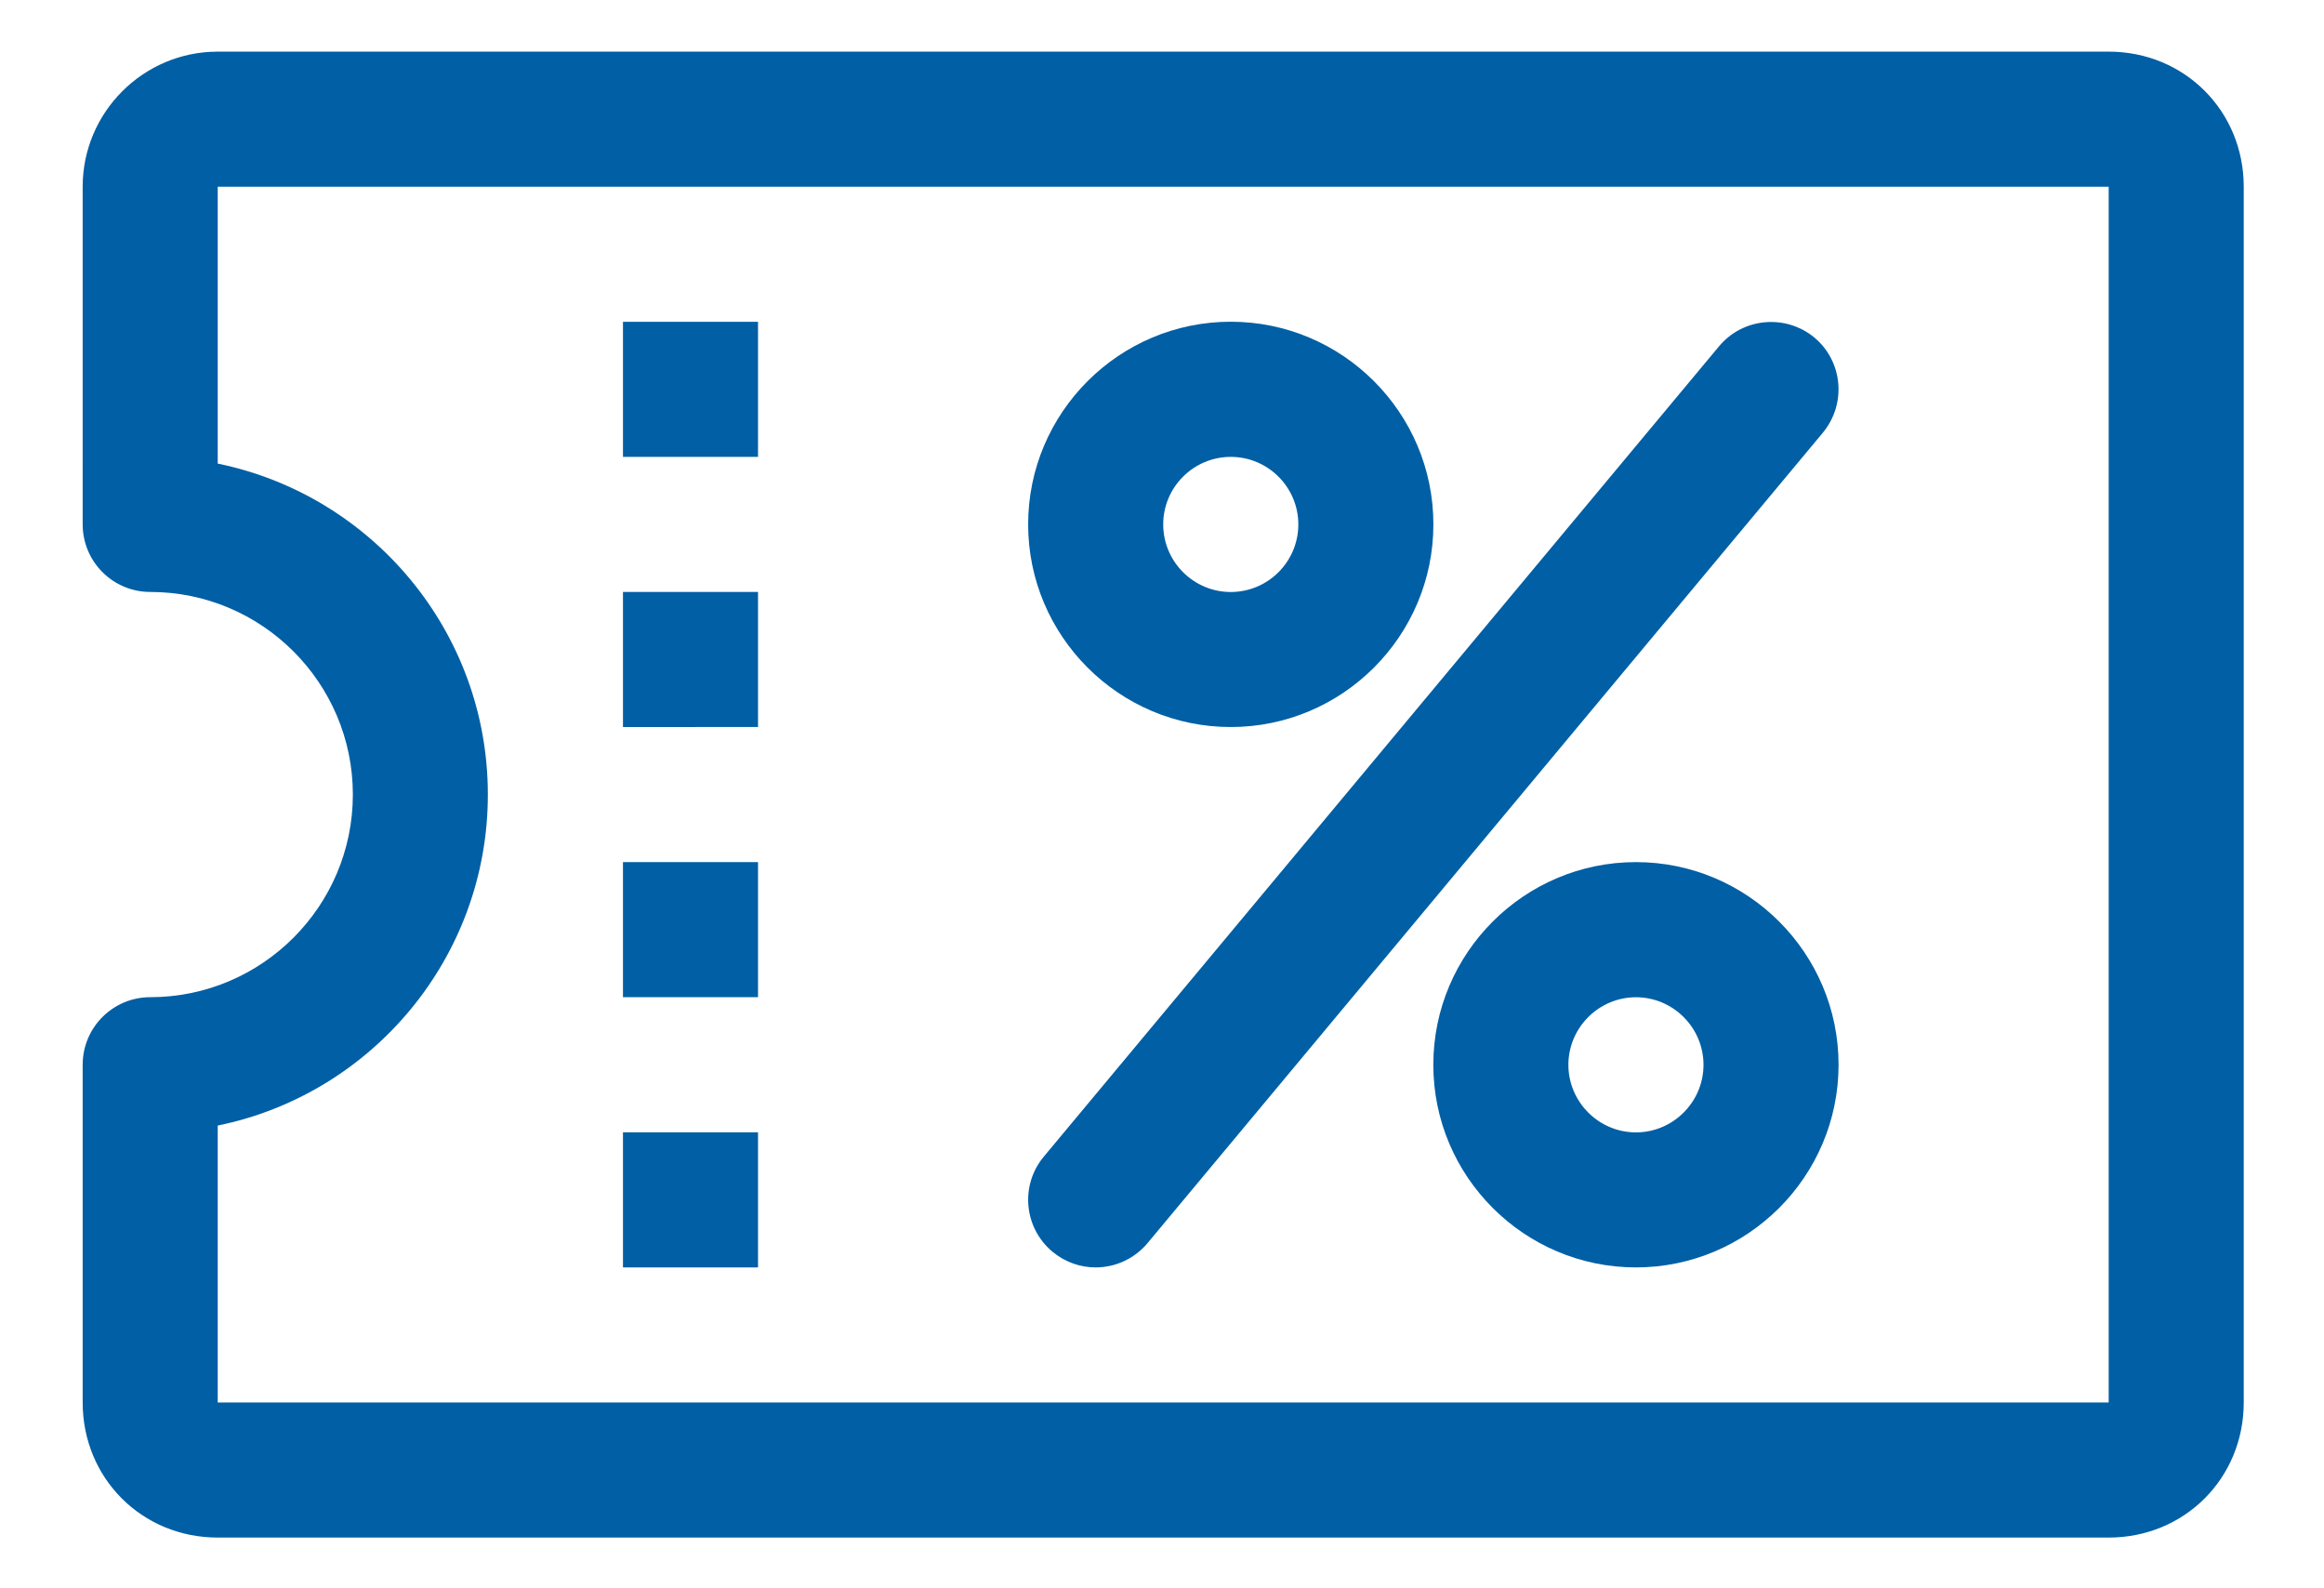
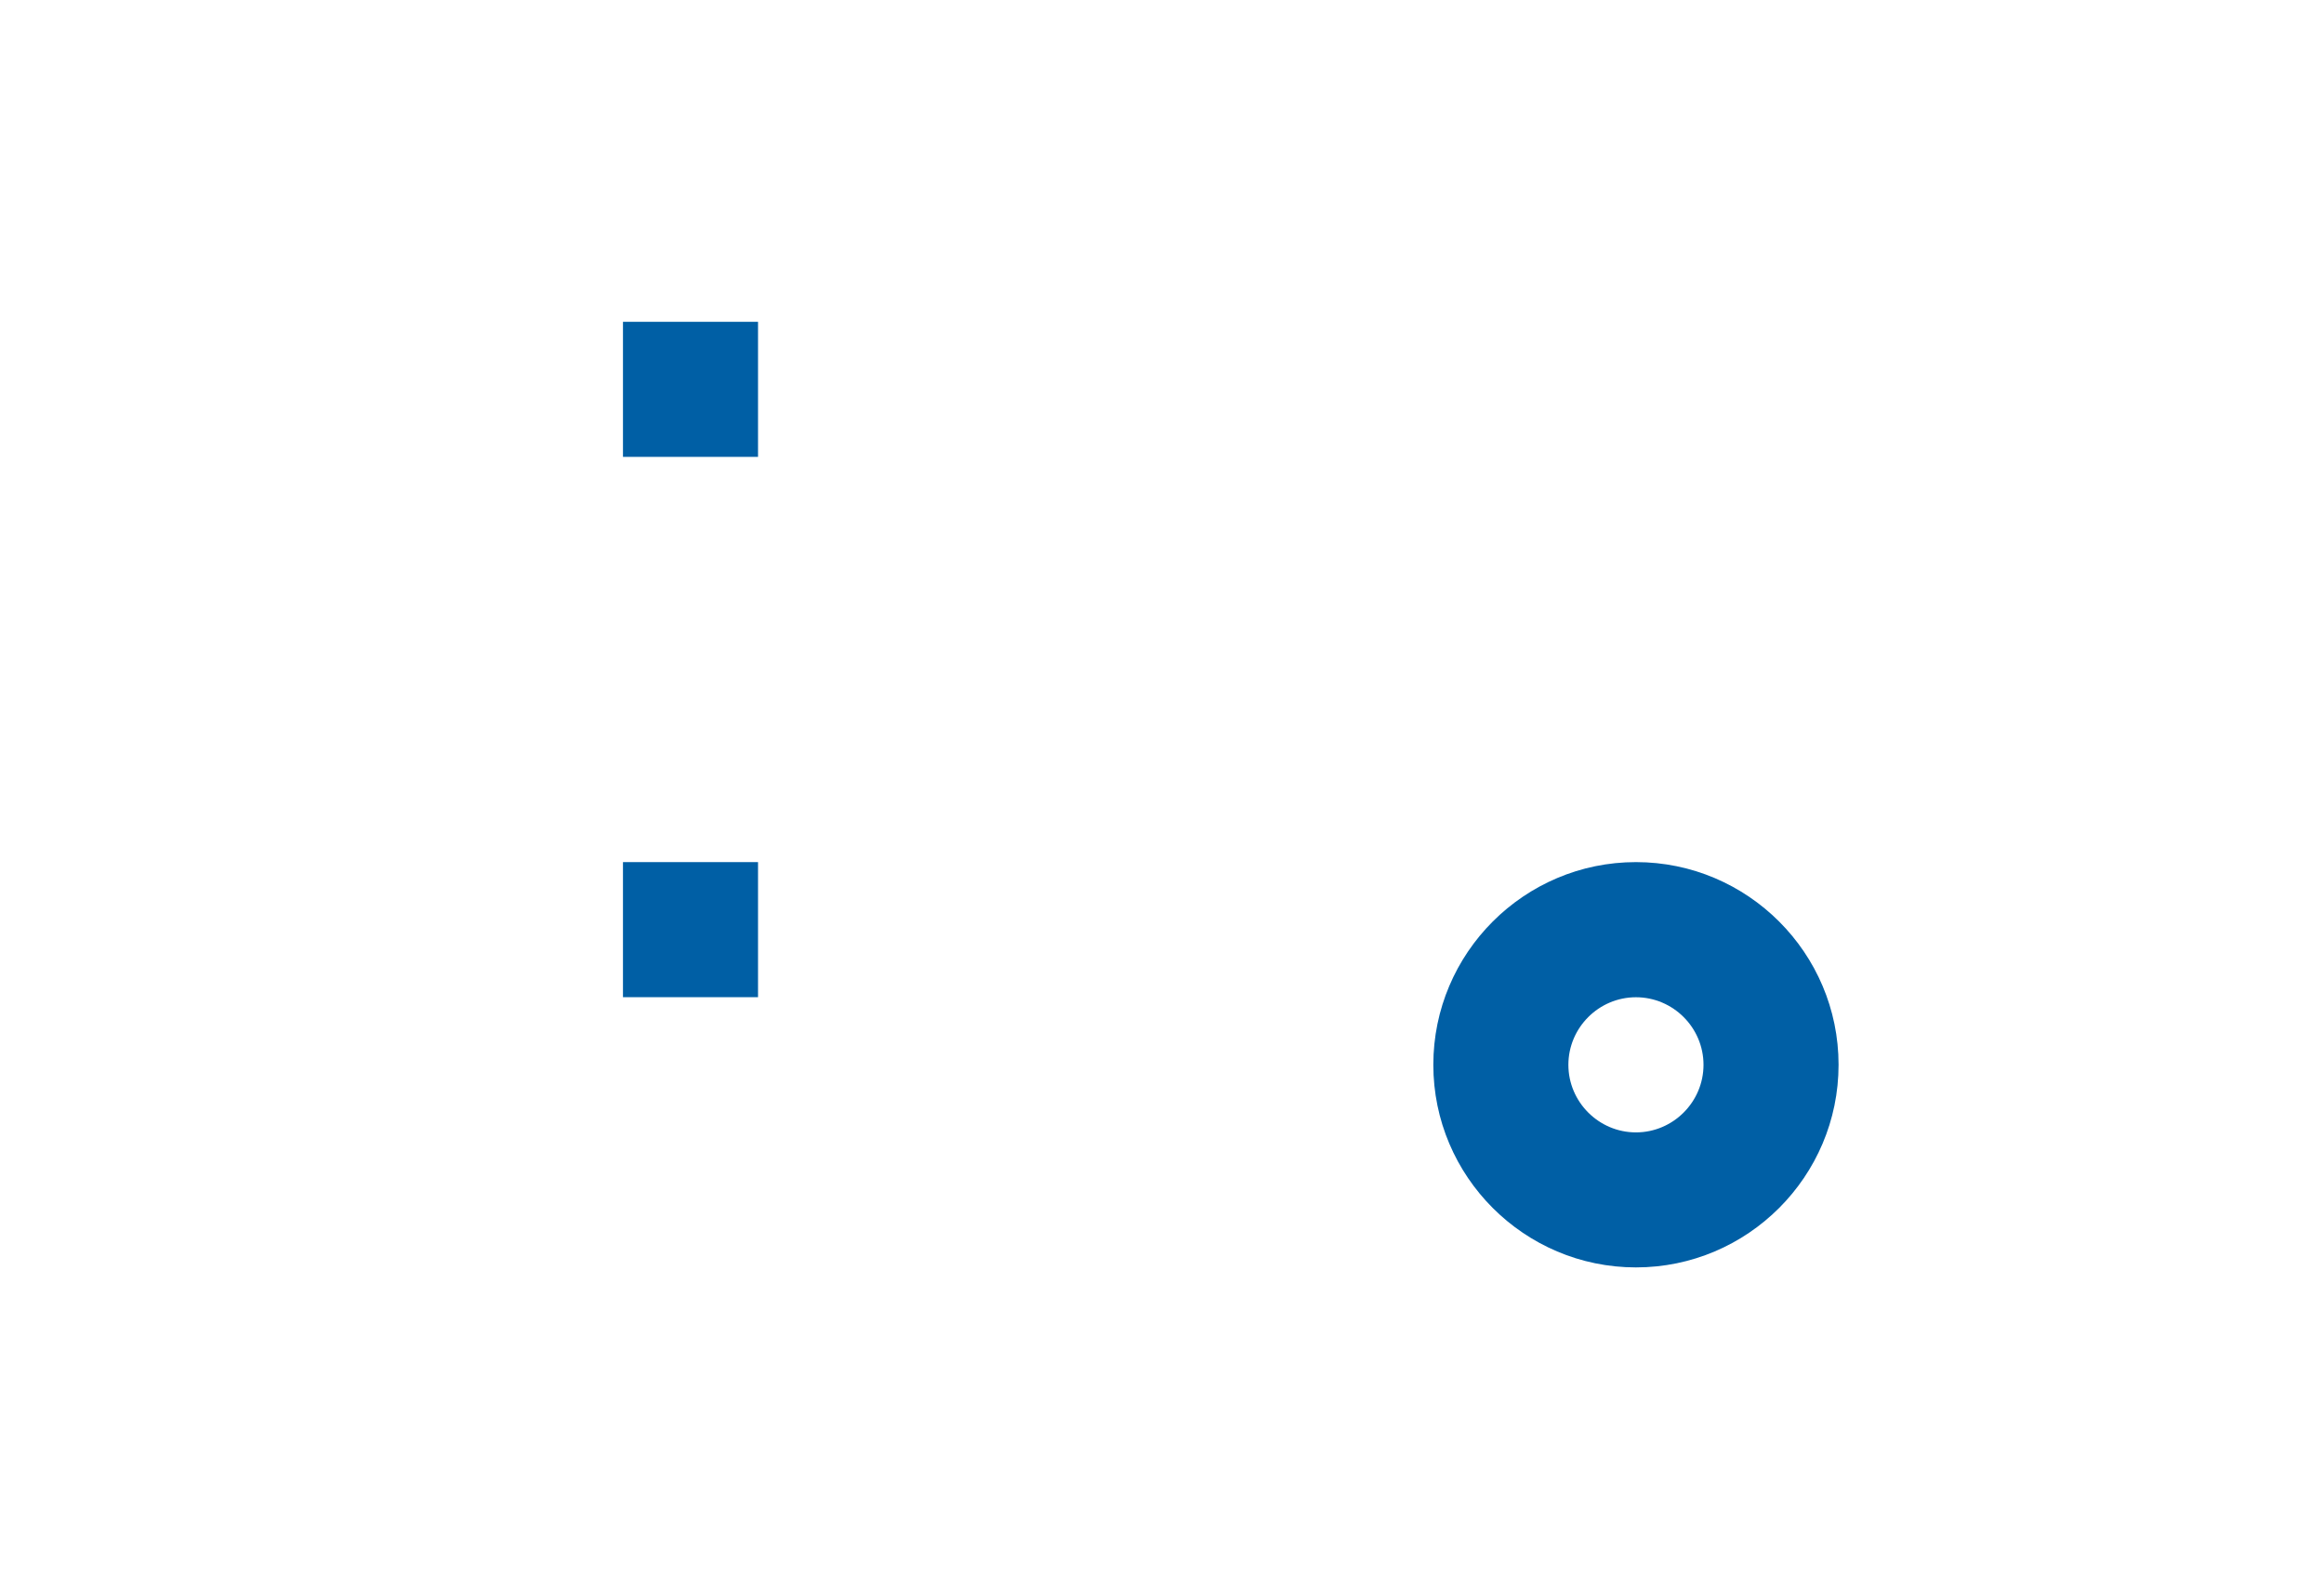
<svg xmlns="http://www.w3.org/2000/svg" version="1.1" id="Layer_1" x="0px" y="0px" viewBox="0 0 366 250" style="enable-background:new 0 0 366 250;" xml:space="preserve">
  <style type="text/css">
	.st0{fill:#005FA5;}
</style>
  <g>
-     <path class="st0" d="M193.83,114.48c-17.59,0-31.91-14.32-31.91-31.91s14.32-31.91,31.91-31.91s31.91,14.32,31.91,31.91   S211.42,114.48,193.83,114.48z M193.83,71.94c-5.85,0-10.64,4.76-10.64,10.64c0,5.87,4.79,10.64,10.64,10.64   c5.85,0,10.64-4.76,10.64-10.64C204.47,76.7,199.68,71.94,193.83,71.94z" />
    <path class="st0" d="M257.64,199.57c-17.59,0-31.91-14.32-31.91-31.91s14.32-31.91,31.91-31.91s31.91,14.32,31.91,31.91   S275.23,199.57,257.64,199.57z M257.64,157.03c-5.85,0-10.64,4.79-10.64,10.64c0,5.85,4.79,10.64,10.64,10.64   c5.85,0,10.64-4.79,10.64-10.64C268.28,161.81,263.49,157.03,257.64,157.03z" />
-     <path class="st0" d="M172.56,199.57c-2.4,0-4.81-0.81-6.81-2.47c-4.51-3.77-5.13-10.46-1.36-14.98L270.75,54.5   c3.79-4.51,10.49-5.06,14.98-1.36c4.51,3.77,5.1,10.46,1.34,15L180.71,195.76C178.62,198.25,175.6,199.57,172.56,199.57   L172.56,199.57z" />
    <path class="st0" d="M98.11,50.67h21.27v21.27H98.11V50.67z" />
-     <path class="st0" d="M98.11,178.3h21.27v21.27H98.11V178.3z" />
    <path class="st0" d="M98.11,135.75h21.27v21.27H98.11V135.75z" />
-     <path class="st0" d="M98.11,93.21h21.27v21.27H98.11V93.21z" />
-     <path class="st0" d="M332.09,242.11H34.29c-11.93,0-21.27-9.34-21.27-21.27v-53.18c0-5.87,4.76-10.64,10.64-10.64   c17.59,0,31.91-14.32,31.91-31.91S41.25,93.21,23.66,93.21c-5.87,0-10.64-4.76-10.64-10.64V29.4c0-11.72,9.55-21.27,21.27-21.27   h297.8c11.93,0,21.27,9.34,21.27,21.27v191.44C353.36,232.77,344.03,242.11,332.09,242.11z M34.29,177.23v43.61h297.8V29.4H34.29   V73c24.25,4.96,42.54,26.42,42.54,52.11C76.84,150.79,58.54,172.3,34.29,177.23z" />
  </g>
</svg>